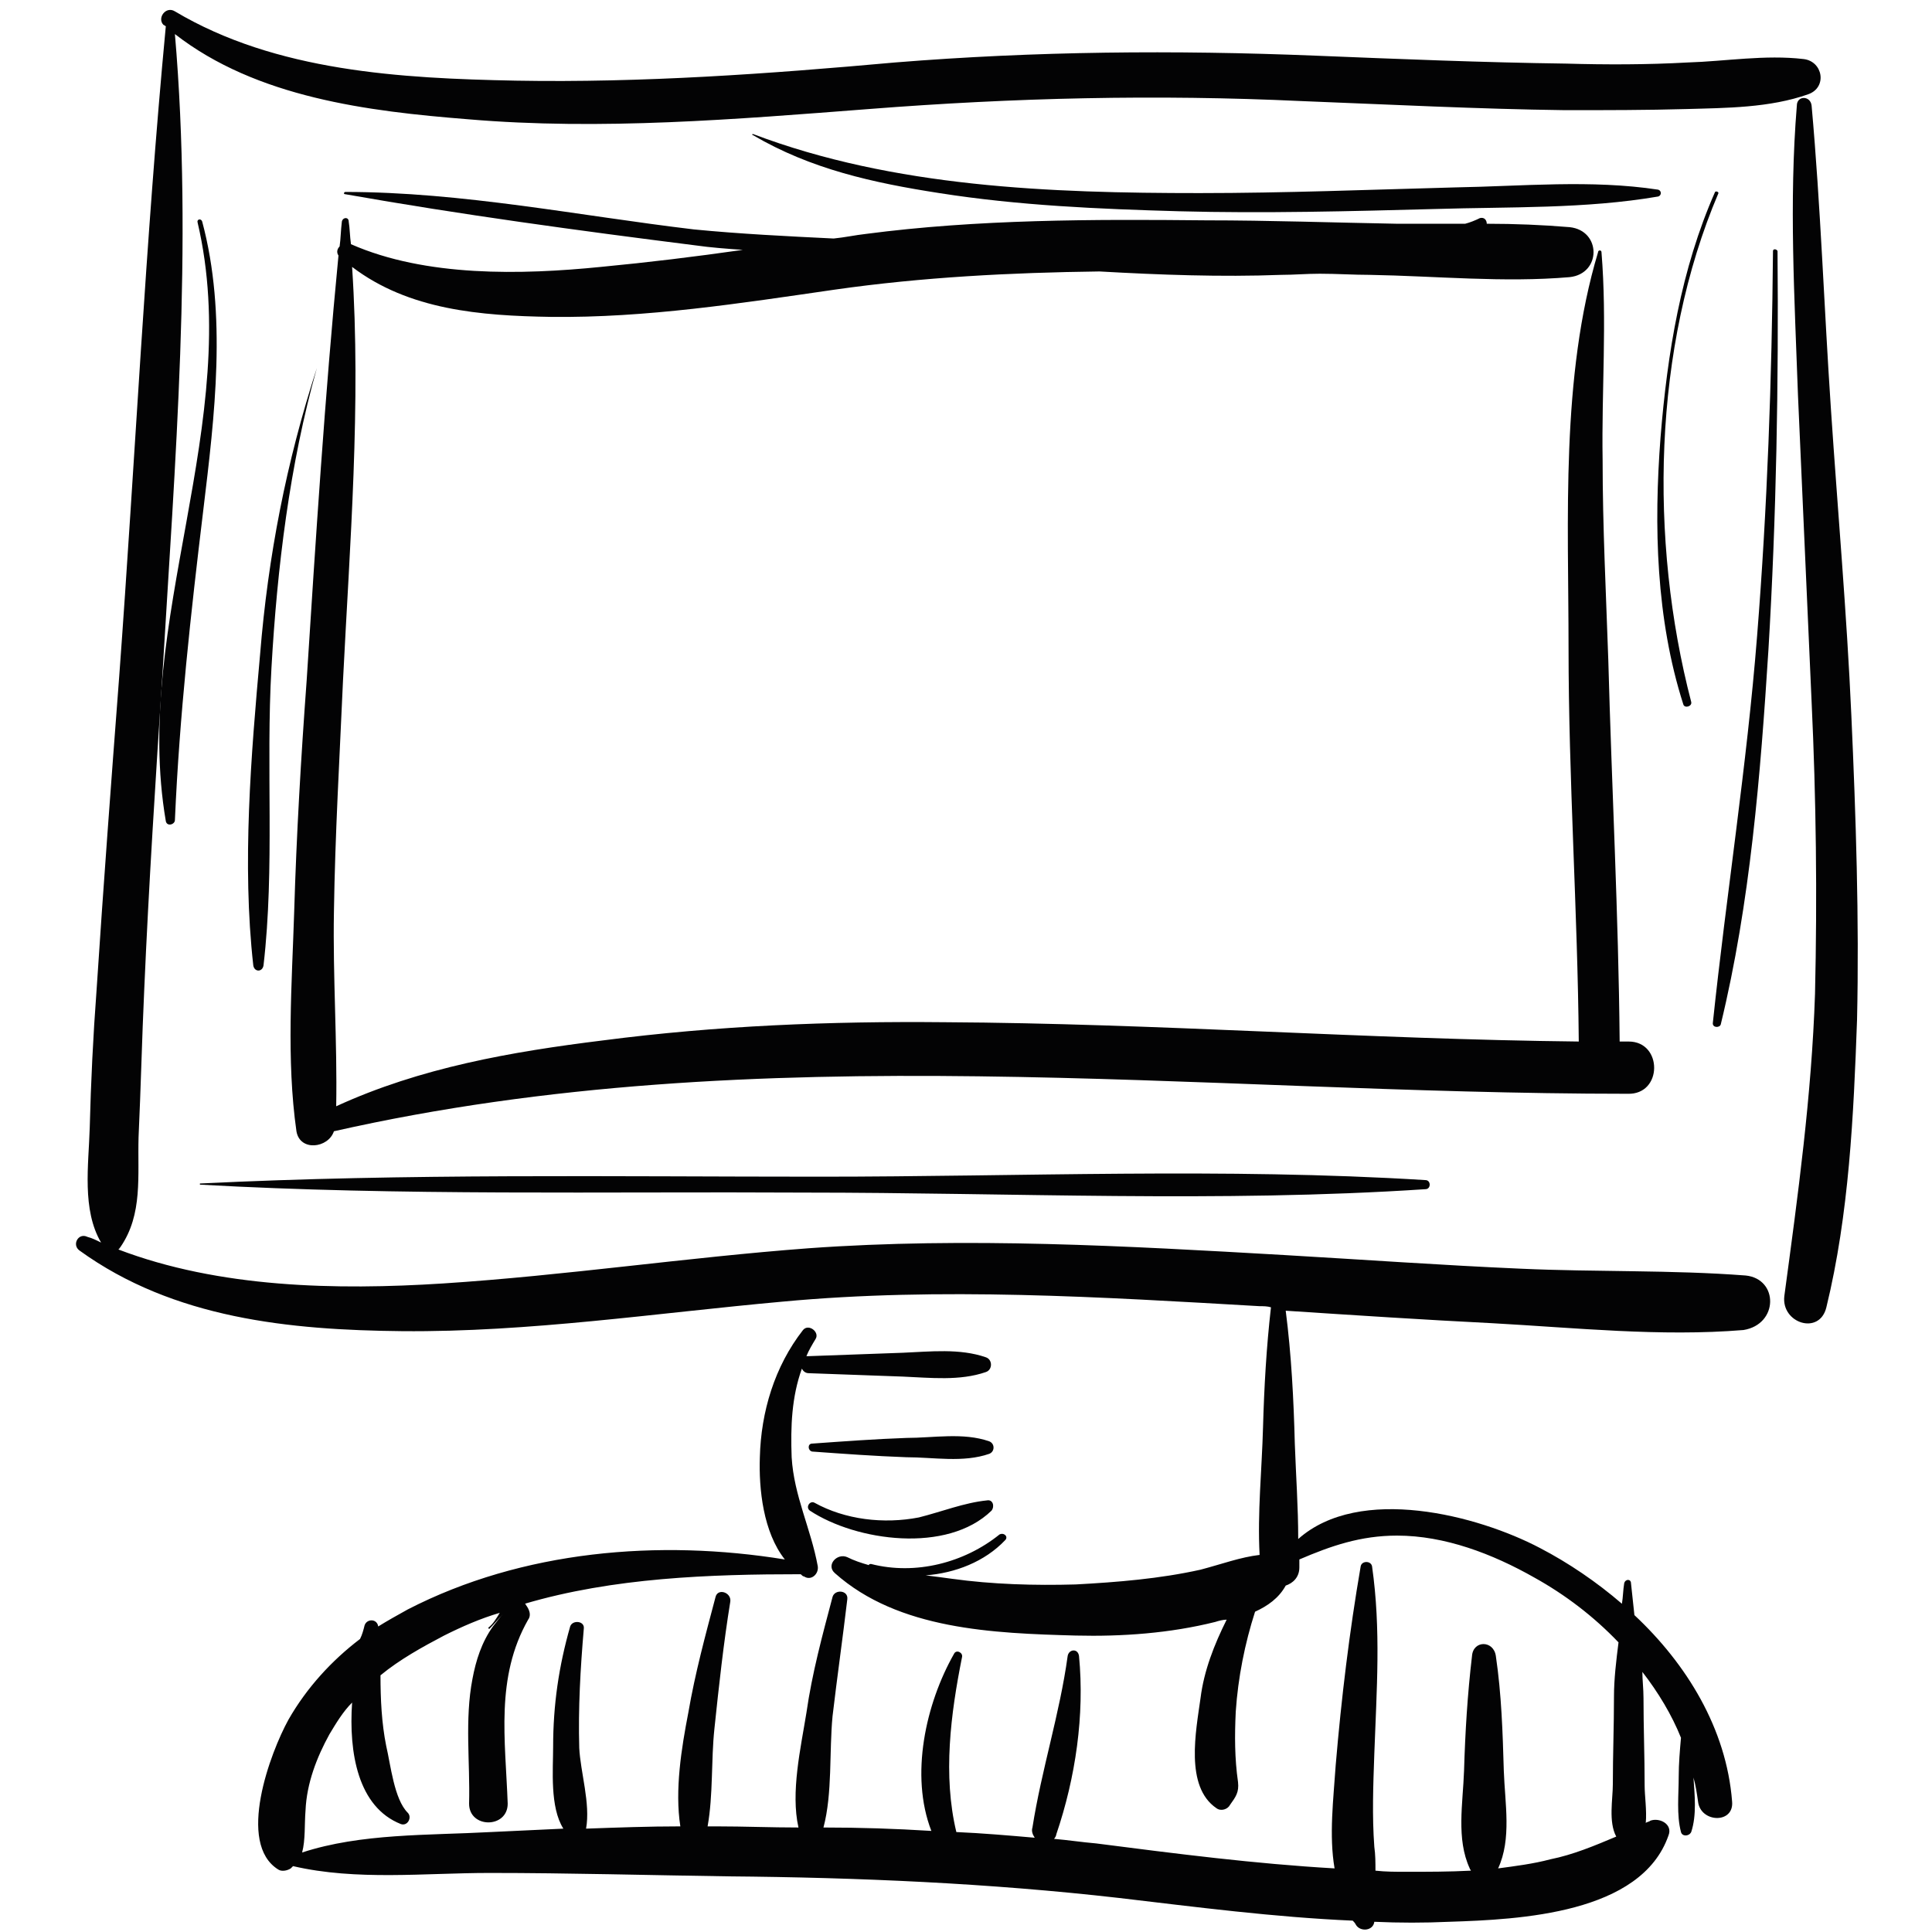
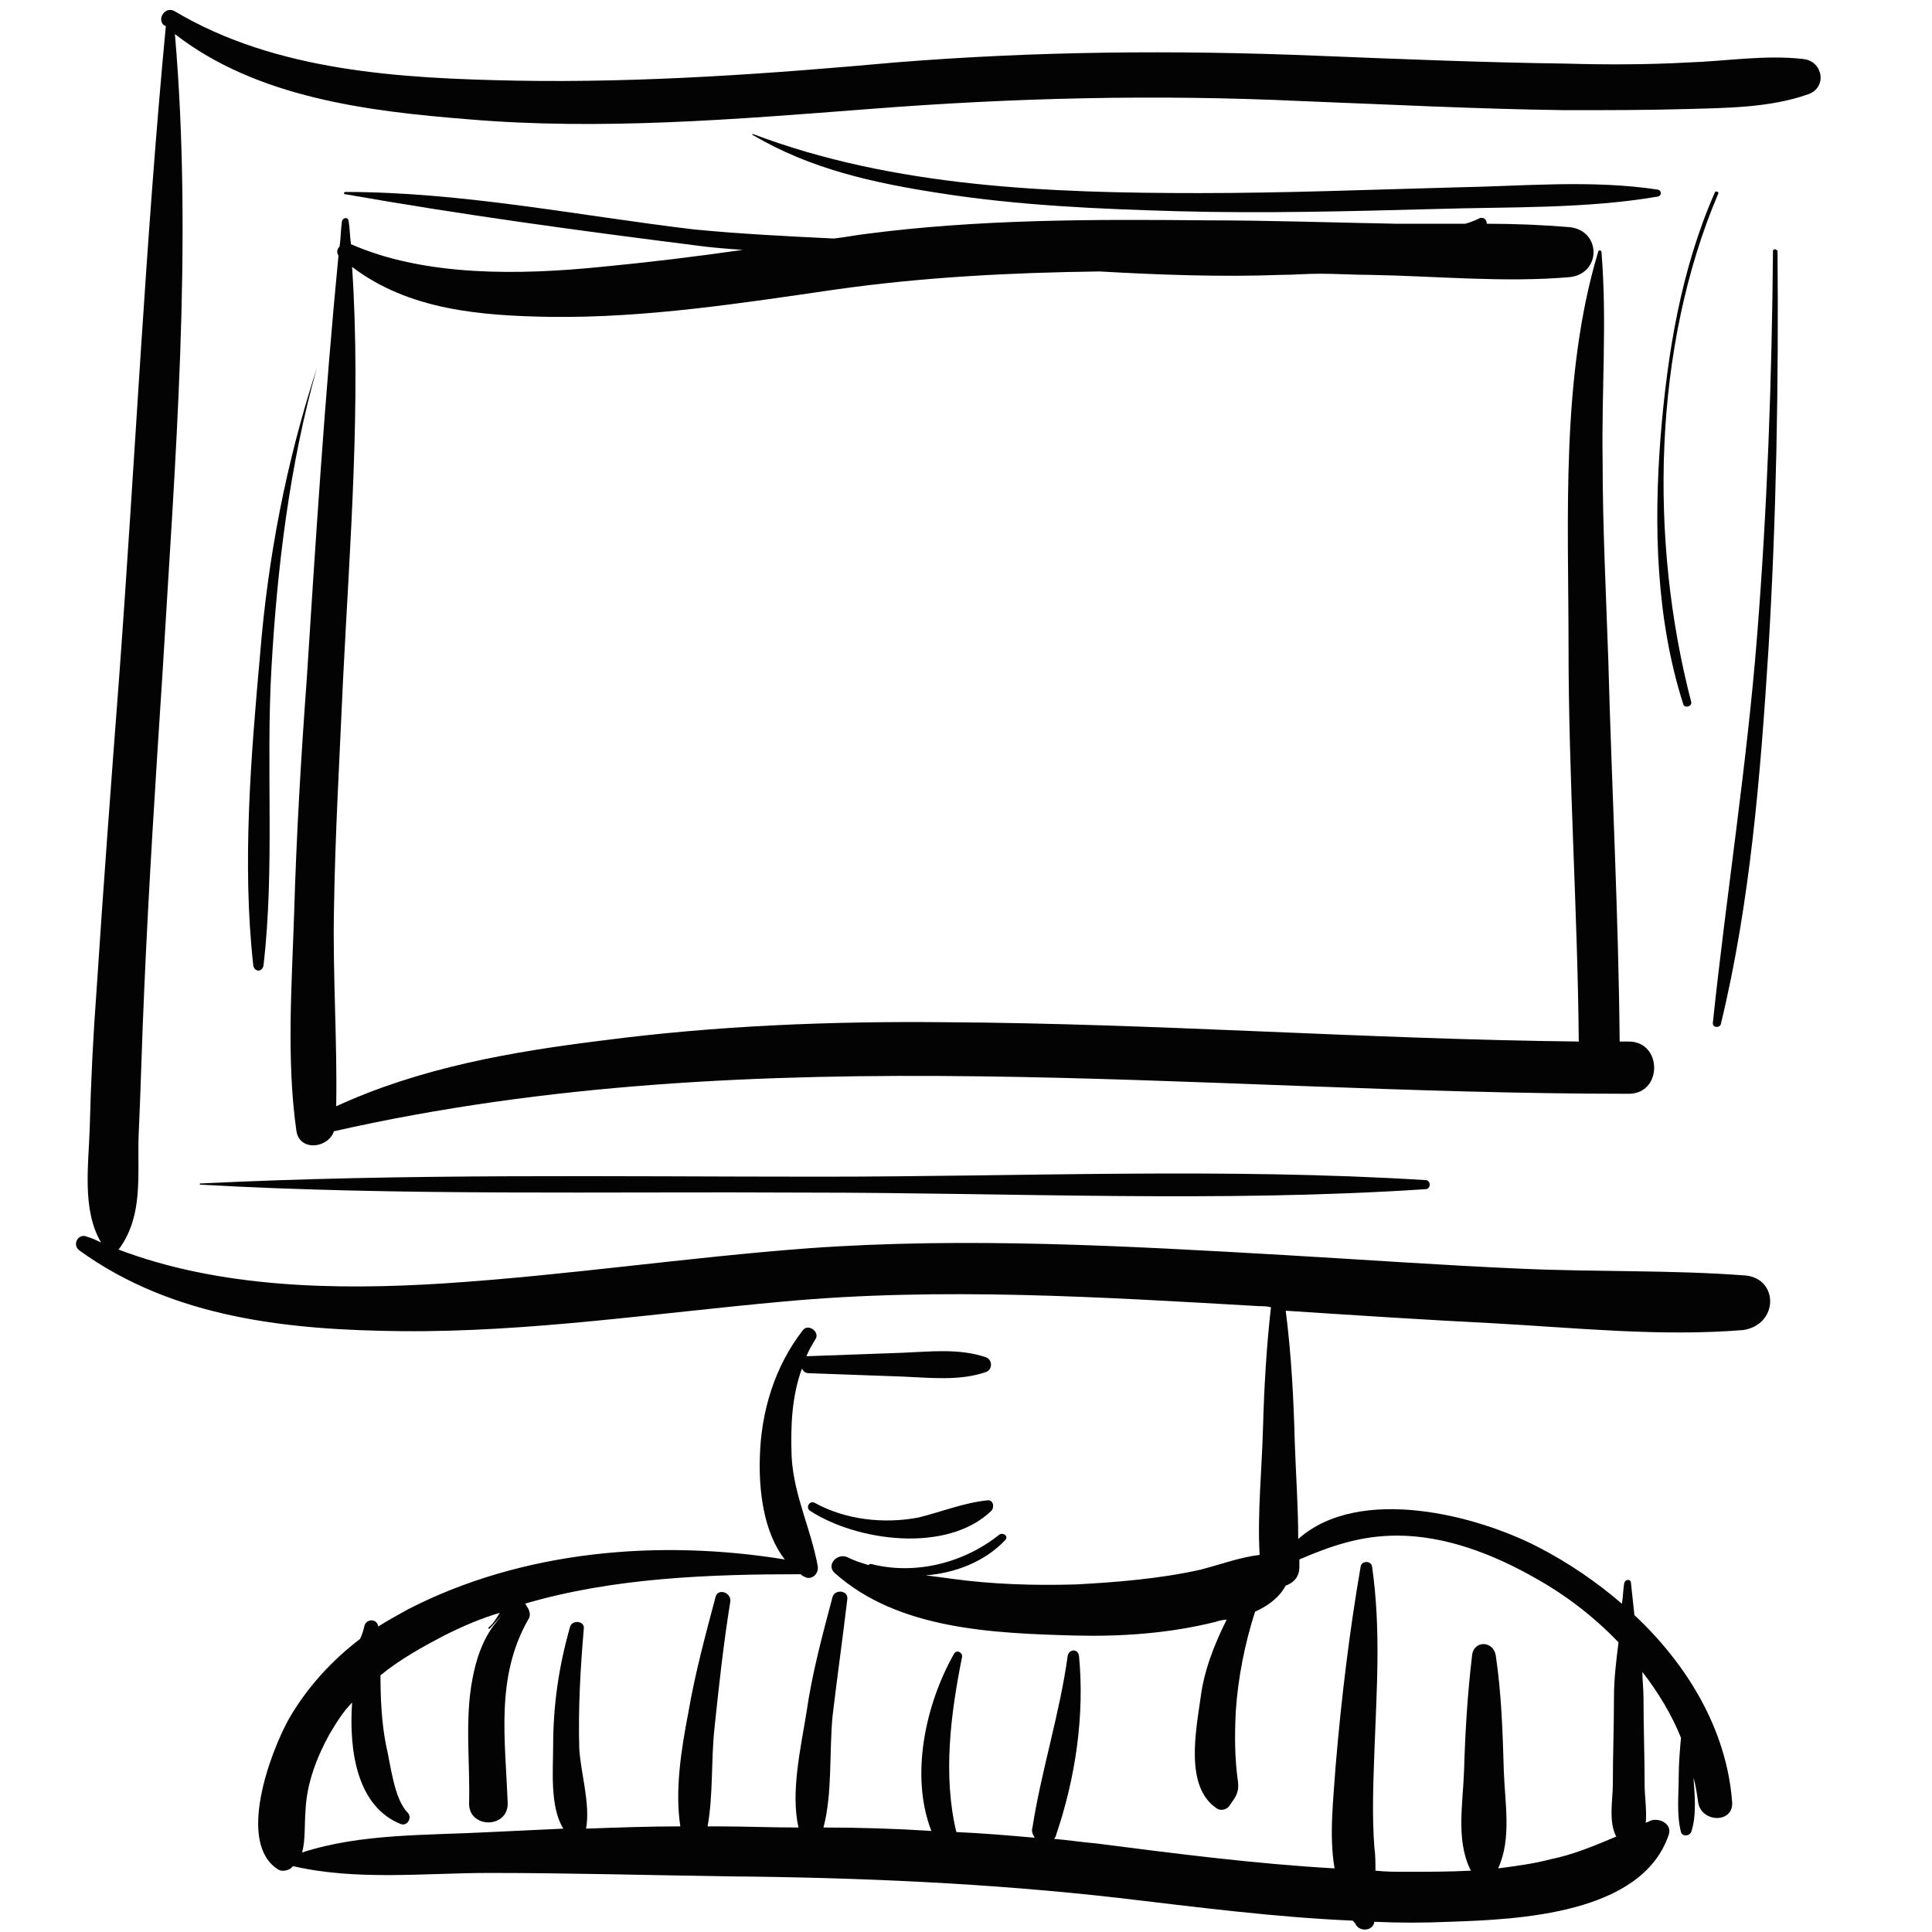
<svg xmlns="http://www.w3.org/2000/svg" version="1.1" id="Ebene_2" x="0px" y="0px" viewBox="0 0 170.1 170.1" enable-background="new 0 0 170.1 170.1" xml:space="preserve">
  <g>
    <path fill="#030304" d="M153.7,112.3c-6.5-0.5-13.2-0.3-19.8-0.6c-6.9-0.3-13.9-0.8-20.8-1.2c-13.9-0.8-28-1.6-41.9-0.6   c-10.7,0.8-21.4,2.4-32.2,3.1c-9.4,0.6-19.7,0.4-28.6-3c0.1,0,0.1-0.1,0.2-0.2c2-2.9,1.5-6.3,1.6-9.7c0.2-4.3,0.3-8.7,0.5-13   c0.4-9.2,1-18.5,1.6-27.7C15.4,40.8,17,21.6,15.4,3c7.2,5.6,17,6.8,25.8,7.5c11.7,1,23.6,0,35.3-0.9c12.8-1,25.3-1.3,38.1-0.7   c7.7,0.3,15.5,0.7,23.2,0.8c3.6,0,7.2,0,10.7-0.1c3.5-0.1,7.3-0.1,10.7-1.3c1.7-0.6,1.3-2.9-0.4-3.1c-3.4-0.4-6.9,0.2-10.2,0.3   c-3.6,0.2-7.2,0.2-10.7,0.1c-7.4-0.1-14.7-0.4-22.1-0.7c-12.4-0.5-24.6-0.4-37,0.6C67.7,6.5,56.6,7.3,45.4,7.1   c-10.1-0.2-21.1-0.8-30-6.1c-0.8-0.5-1.6,0.6-1,1.2c0.1,0,0.1,0.1,0.2,0.1c-1.8,19-2.7,38.2-4.1,57.2c-0.7,9.2-1.4,18.5-2,27.7   c-0.3,4-0.5,8.1-0.6,12.1c-0.1,3.3-0.7,7.2,1,10.1c-0.4-0.2-0.8-0.4-1.2-0.5c-0.8-0.4-1.4,0.7-0.7,1.2c8.3,6,18.5,7,28.4,7.1   c11.2,0.1,22.4-1.6,33.5-2.6c13.9-1.3,28.1-0.4,42,0.4c0.3,0,0.7,0,1,0.1c-0.4,3.5-0.6,7-0.7,10.6c-0.1,3.7-0.5,7.5-0.3,11.2   c-1.7,0.2-3.3,0.8-5.2,1.3c-3.6,0.8-7.3,1.1-11,1.3c-3.6,0.1-7.3,0-10.9-0.5c-0.7-0.1-1.5-0.2-2.3-0.3c2.6-0.2,5.2-1.2,7-3.1   c0.3-0.3-0.1-0.7-0.5-0.5c-3.1,2.5-7.4,3.6-11.3,2.6c-0.1,0-0.2,0-0.2,0.1c-0.7-0.2-1.3-0.4-1.9-0.7c-0.9-0.4-1.9,0.7-1.1,1.4   c5.6,5,14,5.3,21.2,5.5c4.1,0.1,8.3-0.2,12.3-1.2c0.3-0.1,0.7-0.2,1-0.2c-1.1,2.2-2,4.5-2.3,6.9c-0.4,2.9-1.4,7.8,1.4,9.7   c0.4,0.3,1,0.1,1.2-0.3c0.5-0.7,0.8-1.1,0.7-2c-0.3-2.1-0.3-4.1-0.2-6.2c0.2-3,0.8-6,1.7-8.8c1.1-0.5,2.1-1.2,2.7-2.3   c0.6-0.2,1.2-0.7,1.2-1.6c0-0.2,0-0.5,0-0.7c2.8-1.2,5.4-2.1,8.6-2.1c4.2,0,8.4,1.6,12.1,3.7c2.7,1.5,5.2,3.4,7.4,5.7   c-0.2,1.6-0.4,3.2-0.4,4.8c0,2.6-0.1,5.1-0.1,7.7c0,1.3-0.4,3.3,0.3,4.6c-1.9,0.8-3.8,1.6-5.8,2c-1.5,0.4-3.1,0.6-4.6,0.8   c1.2-2.6,0.6-5.7,0.5-8.6c-0.1-3.4-0.2-6.7-0.7-10.1c-0.2-1.4-2-1.4-2.1,0c-0.4,3.4-0.6,6.7-0.7,10.1c-0.1,2.9-0.7,6,0.5,8.6   c0,0.1,0.1,0.1,0.1,0.2c-1.9,0.1-3.8,0.1-5.7,0.1c-0.9,0-1.8,0-2.7-0.1c0-0.7,0-1.4-0.1-2.1c-0.2-2.7-0.1-5.4,0-8.2   c0.2-5.6,0.6-10.9-0.2-16.5c-0.1-0.5-0.9-0.5-1,0c-1,5.8-1.7,11.6-2.2,17.5c-0.2,3-0.6,6.2-0.1,9.1c-7-0.4-14-1.3-21-2.2   c-1.2-0.1-2.5-0.3-3.7-0.4c0.1-0.1,0.2-0.3,0.2-0.4c1.7-5,2.5-10.5,2-15.7c-0.1-0.7-0.9-0.6-1,0c-0.7,5.1-2.3,10-3.1,15.1   c-0.1,0.3,0,0.6,0.2,0.9c-2.3-0.2-4.6-0.4-6.9-0.5c-1.2-5-0.5-10.4,0.5-15.4c0.1-0.4-0.5-0.7-0.7-0.3c-2.5,4.4-3.9,10.7-2,15.6   c-3.2-0.2-6.3-0.3-9.5-0.3c0.8-3,0.5-6.7,0.8-9.8c0.4-3.4,0.9-6.9,1.3-10.3c0.1-0.8-1.1-0.9-1.3-0.2c-0.9,3.4-1.8,6.7-2.3,10.2   c-0.5,3.1-1.4,7-0.7,10.1c-2.4,0-4.8-0.1-7.2-0.1c-0.3,0-0.5,0-0.8,0c0.5-2.8,0.3-5.8,0.6-8.6c0.4-3.8,0.8-7.5,1.4-11.2   c0.1-0.8-1.1-1.2-1.3-0.4c-0.9,3.4-1.8,6.7-2.4,10.2c-0.6,3.1-1.2,6.8-0.7,10c-2.8,0-5.5,0.1-8.3,0.2c0.4-2.2-0.5-5-0.6-7.1   c-0.1-3.5,0.1-7,0.4-10.5c0.1-0.7-1-0.8-1.2-0.2c-1,3.5-1.5,6.9-1.5,10.6c0,2-0.3,5.3,0.9,7.2c-2.1,0.1-4.2,0.2-6.4,0.3   c-5.5,0.3-11.4,0.1-16.6,1.8c0.3-1.1,0.2-2.5,0.3-3.7c0.1-2.4,1-4.7,2.1-6.7c0.6-1,1.2-2,2-2.8c-0.3,4.4,0.5,9.2,4.3,10.7   c0.6,0.2,1-0.6,0.6-1c-1.2-1.2-1.5-4.2-1.9-5.9c-0.4-2-0.5-4.1-0.5-6.2c1.7-1.4,3.7-2.5,5.6-3.5c1.6-0.8,3.2-1.5,4.9-2   c-0.3,0.5-0.6,1-1,1.3c0,0.1,0,0.1,0.1,0.1c0.4-0.4,0.8-0.9,1.2-1.3c-0.3,0.3-0.5,0.6-0.9,1.1c-1,1.4-1.5,3-1.8,4.6   c-0.7,3.6-0.2,7.4-0.3,11c0,2.2,3.4,2.2,3.4,0c-0.2-5.6-1.1-11.1,1.8-16.2c0.3-0.4,0.1-0.9-0.2-1.3c0,0,0-0.1-0.1-0.1   c7.8-2.3,16.3-2.6,24.3-2.6c0.1,0.1,0.2,0.2,0.3,0.2c0.6,0.4,1.3-0.2,1.2-0.9c-0.6-3.3-2.1-6.2-2.3-9.6c-0.1-2.7,0-5.3,0.9-7.8   c0.1,0.2,0.3,0.4,0.6,0.4c2.8,0.1,5.5,0.2,8.3,0.3c2.4,0.1,5,0.4,7.3-0.4c0.6-0.2,0.6-1.1,0-1.3c-2.3-0.8-4.9-0.5-7.3-0.4   c-2.8,0.1-5.5,0.2-8.3,0.3c-0.1,0-0.1,0-0.2,0c0.2-0.5,0.5-1,0.8-1.5c0.4-0.6-0.6-1.4-1.1-0.8c-2.5,3.2-3.7,7.2-3.8,11.2   c-0.1,2.8,0.3,6.6,2.2,9c-11.1-1.8-23.1-0.8-33.2,4.4c-0.9,0.5-1.8,1-2.6,1.5c-0.1-0.7-1-0.7-1.2-0.1c-0.1,0.4-0.2,0.8-0.4,1.2   c-2.5,1.9-4.7,4.3-6.3,7.1c-1.6,2.9-4.6,10.9-0.9,13.2c0.3,0.2,0.8,0.1,1.1-0.1c0.1-0.1,0.1-0.1,0.2-0.2c5.6,1.3,11.6,0.6,17.3,0.6   c7,0,14,0.2,21,0.3c11.5,0.1,23,0.6,34.4,1.9c6.8,0.8,13.7,1.7,20.6,2c0.1,0.1,0.2,0.2,0.3,0.4c0.4,0.6,1.5,0.5,1.6-0.3   c2.2,0.1,4.4,0.1,6.6,0c6.2-0.2,16.9-0.7,19.3-7.6c0.4-1-0.8-1.6-1.6-1.3c-0.1,0.1-0.3,0.1-0.4,0.2c0.1-1.1-0.1-2.4-0.1-3.3   c0-2.6-0.1-5.1-0.1-7.7c0-0.8-0.1-1.6-0.1-2.3c1.4,1.8,2.6,3.8,3.4,5.8c-0.1,1.1-0.2,2.3-0.2,3.4c0,1.6-0.2,3.4,0.2,4.9   c0.1,0.4,0.7,0.4,0.9,0c0.5-1.5,0.3-3.3,0.2-4.8c0.2,0.7,0.3,1.4,0.4,2.1c0.2,1.9,3.2,2,3,0c-0.5-6.4-4-12.1-8.6-16.4   c-0.1-0.9-0.2-1.9-0.3-2.8c0-0.4-0.5-0.4-0.6,0c-0.1,0.6-0.1,1.2-0.2,1.8c-2.2-1.9-4.7-3.6-7.2-4.9c-5.5-2.9-15.9-5.6-21.3-0.8   c0-2.8-0.2-5.6-0.3-8.4c-0.1-3.9-0.3-7.8-0.8-11.7c6.1,0.4,12.2,0.8,18.2,1.1c7.3,0.4,14.8,1.2,22.1,0.6   C156.6,116.6,156.6,112.6,153.7,112.3z" />
-     <path fill="#030304" d="M163,63c-0.4-9-1.2-18-1.8-27c-0.6-8.9-0.9-17.8-1.7-26.7c-0.1-0.9-1.3-0.9-1.3,0c-0.7,8.5-0.2,17,0.1,25.5   c0.4,9,0.8,18,1.2,27c0.4,8.5,0.5,17.1,0.3,25.7c-0.3,9-1.5,17.7-2.7,26.6c-0.3,2.4,3.1,3.5,3.7,1c2-8.2,2.4-16.9,2.7-25.3   C163.7,80.9,163.4,71.9,163,63z" />
    <path fill="#030304" d="M143.4,91.7c-0.3,0-0.5,0-0.8,0c-0.1-11.2-0.7-22.4-1-33.6c-0.2-5.9-0.5-11.7-0.5-17.6   c-0.1-6.1,0.4-12.2-0.1-18.3c0-0.2-0.3-0.2-0.3,0c-3.3,11-2.6,23.5-2.6,34.8c0,11.6,0.8,23.2,0.9,34.7c-18.6-0.2-37.2-1.6-55.8-1.7   c-10.1-0.1-20.1,0.3-30.1,1.6C45,92.6,37,94,29.6,97.4c0.1-5.7-0.3-11.4-0.2-17.1c0.1-6.8,0.5-13.6,0.8-20.4   c0.6-12,1.6-24.3,0.8-36.4c5,3.8,11.3,4.3,17.5,4.4c8.4,0.1,16.7-1.2,25-2.4c7.7-1.1,15.5-1.5,23.3-1.6c5.3,0.3,10.7,0.5,16,0.3   c1.1,0,2.2-0.1,3.4-0.1c1.5,0,3,0.1,4.4,0.1c5.8,0.1,11.8,0.7,17.6,0.2c2.8-0.3,2.8-4.1,0-4.4c-2.4-0.2-4.8-0.3-7.3-0.3   c0-0.3-0.2-0.6-0.6-0.5c-0.4,0.2-0.9,0.4-1.3,0.5c-2,0-4,0-6,0c-5.6-0.1-11.2-0.3-16.8-0.3c-10-0.1-20.1-0.1-30,1.2   c-0.9,0.1-1.8,0.3-2.8,0.4c-4.1-0.2-8.2-0.4-12.3-0.8C51,19,40.7,16.9,30.4,16.9c-0.1,0-0.2,0.2,0,0.2c10.2,1.8,20.5,3.2,30.8,4.5   c1.4,0.2,2.8,0.3,4.2,0.4c-4.2,0.6-8.3,1.1-12.5,1.5c-7,0.7-15.4,0.9-22-2c-0.1-0.7-0.1-1.4-0.2-2c0-0.4-0.5-0.4-0.6,0   C30,20.3,30,21,29.9,21.7c-0.2,0.2-0.3,0.5-0.1,0.8c-1.2,12.4-2,24.9-2.8,37.4c-0.5,6.8-0.9,13.6-1.1,20.4   c-0.2,6.3-0.7,13,0.2,19.3c0.3,1.8,2.8,1.5,3.3,0c37.6-8.5,75.8-3.3,113.9-3.3C146.4,96.4,146.4,91.7,143.4,91.7z" />
-     <path fill="#030304" d="M87.1,126.9c-2.3-0.8-4.9-0.3-7.3-0.3c-2.8,0.1-5.5,0.3-8.3,0.5c-0.4,0-0.4,0.6,0,0.7   c2.8,0.2,5.5,0.4,8.3,0.5c2.4,0,5,0.5,7.3-0.3C87.6,127.8,87.6,127.1,87.1,126.9z" />
    <path fill="#030304" d="M86.9,132.1c-2,0.2-4,1-6,1.5c-3.1,0.6-6.5,0.2-9.2-1.3c-0.4-0.2-0.8,0.4-0.4,0.7c4.1,2.7,12.1,3.8,16,0   C87.6,132.6,87.4,132,86.9,132.1z" />
    <path fill="#030304" d="M70.9,105c18.1,0,36.5,0.9,54.6-0.3c0.5,0,0.5-0.8,0-0.8c-17.7-1.1-35.6-0.3-53.3-0.3   c-18.2,0-36.4-0.3-54.6,0.6c0,0,0,0.1,0,0.1C35.3,105.3,53.1,104.9,70.9,105z" />
    <path fill="#030304" d="M146,16.7c-5.9-0.9-12-0.3-17.9-0.2c-7.5,0.2-15,0.5-22.5,0.5c-13.1,0-26.9-0.5-39.3-5.2   c-0.1,0-0.1,0.1,0,0.1c5.1,3,10.6,4.2,16.4,5.1c7,1.1,14,1.4,21.1,1.6c7.5,0.2,15.1,0,22.6-0.2c6.5-0.2,13.2,0,19.6-1.1   C146.3,17.2,146.3,16.8,146,16.7z" />
    <path fill="#030304" d="M151,16.9c-3,6.8-4.2,14.2-4.8,21.6c-0.6,7.8-0.4,16,2,23.5c0.1,0.4,0.8,0.2,0.7-0.2   c-3.7-14.2-3.4-31.2,2.4-44.8C151.3,16.9,151.1,16.8,151,16.9z" />
    <path fill="#030304" d="M156.1,22.1c-0.1,11.3-0.5,22.6-1.4,33.9c-0.9,11.4-2.7,22.7-3.9,34.1c0,0.4,0.6,0.4,0.7,0.1   c2.6-10.7,3.5-22,4.2-33c0.7-11.7,0.9-23.4,0.8-35.1C156.4,21.9,156.1,21.9,156.1,22.1z" />
-     <path fill="#030304" d="M14.6,72.3c0.1,0.5,0.8,0.3,0.8-0.1c0.4-9.2,1.4-18.2,2.5-27.3c1-8.3,2.1-17.2-0.1-25.4   c-0.1-0.3-0.5-0.2-0.4,0.1C21.5,37.1,11.6,54.8,14.6,72.3z" />
    <path fill="#030304" d="M27.9,32.4C27.9,32.4,27.8,32.4,27.9,32.4c-2.7,8.3-4.3,16.6-5,25.2c-0.8,8.9-1.6,18.5-0.6,27.4   c0.1,0.6,0.8,0.6,0.9,0c1-8.6,0.2-17.5,0.7-26.2C24.4,50,25.5,40.9,27.9,32.4z" />
  </g>
</svg>